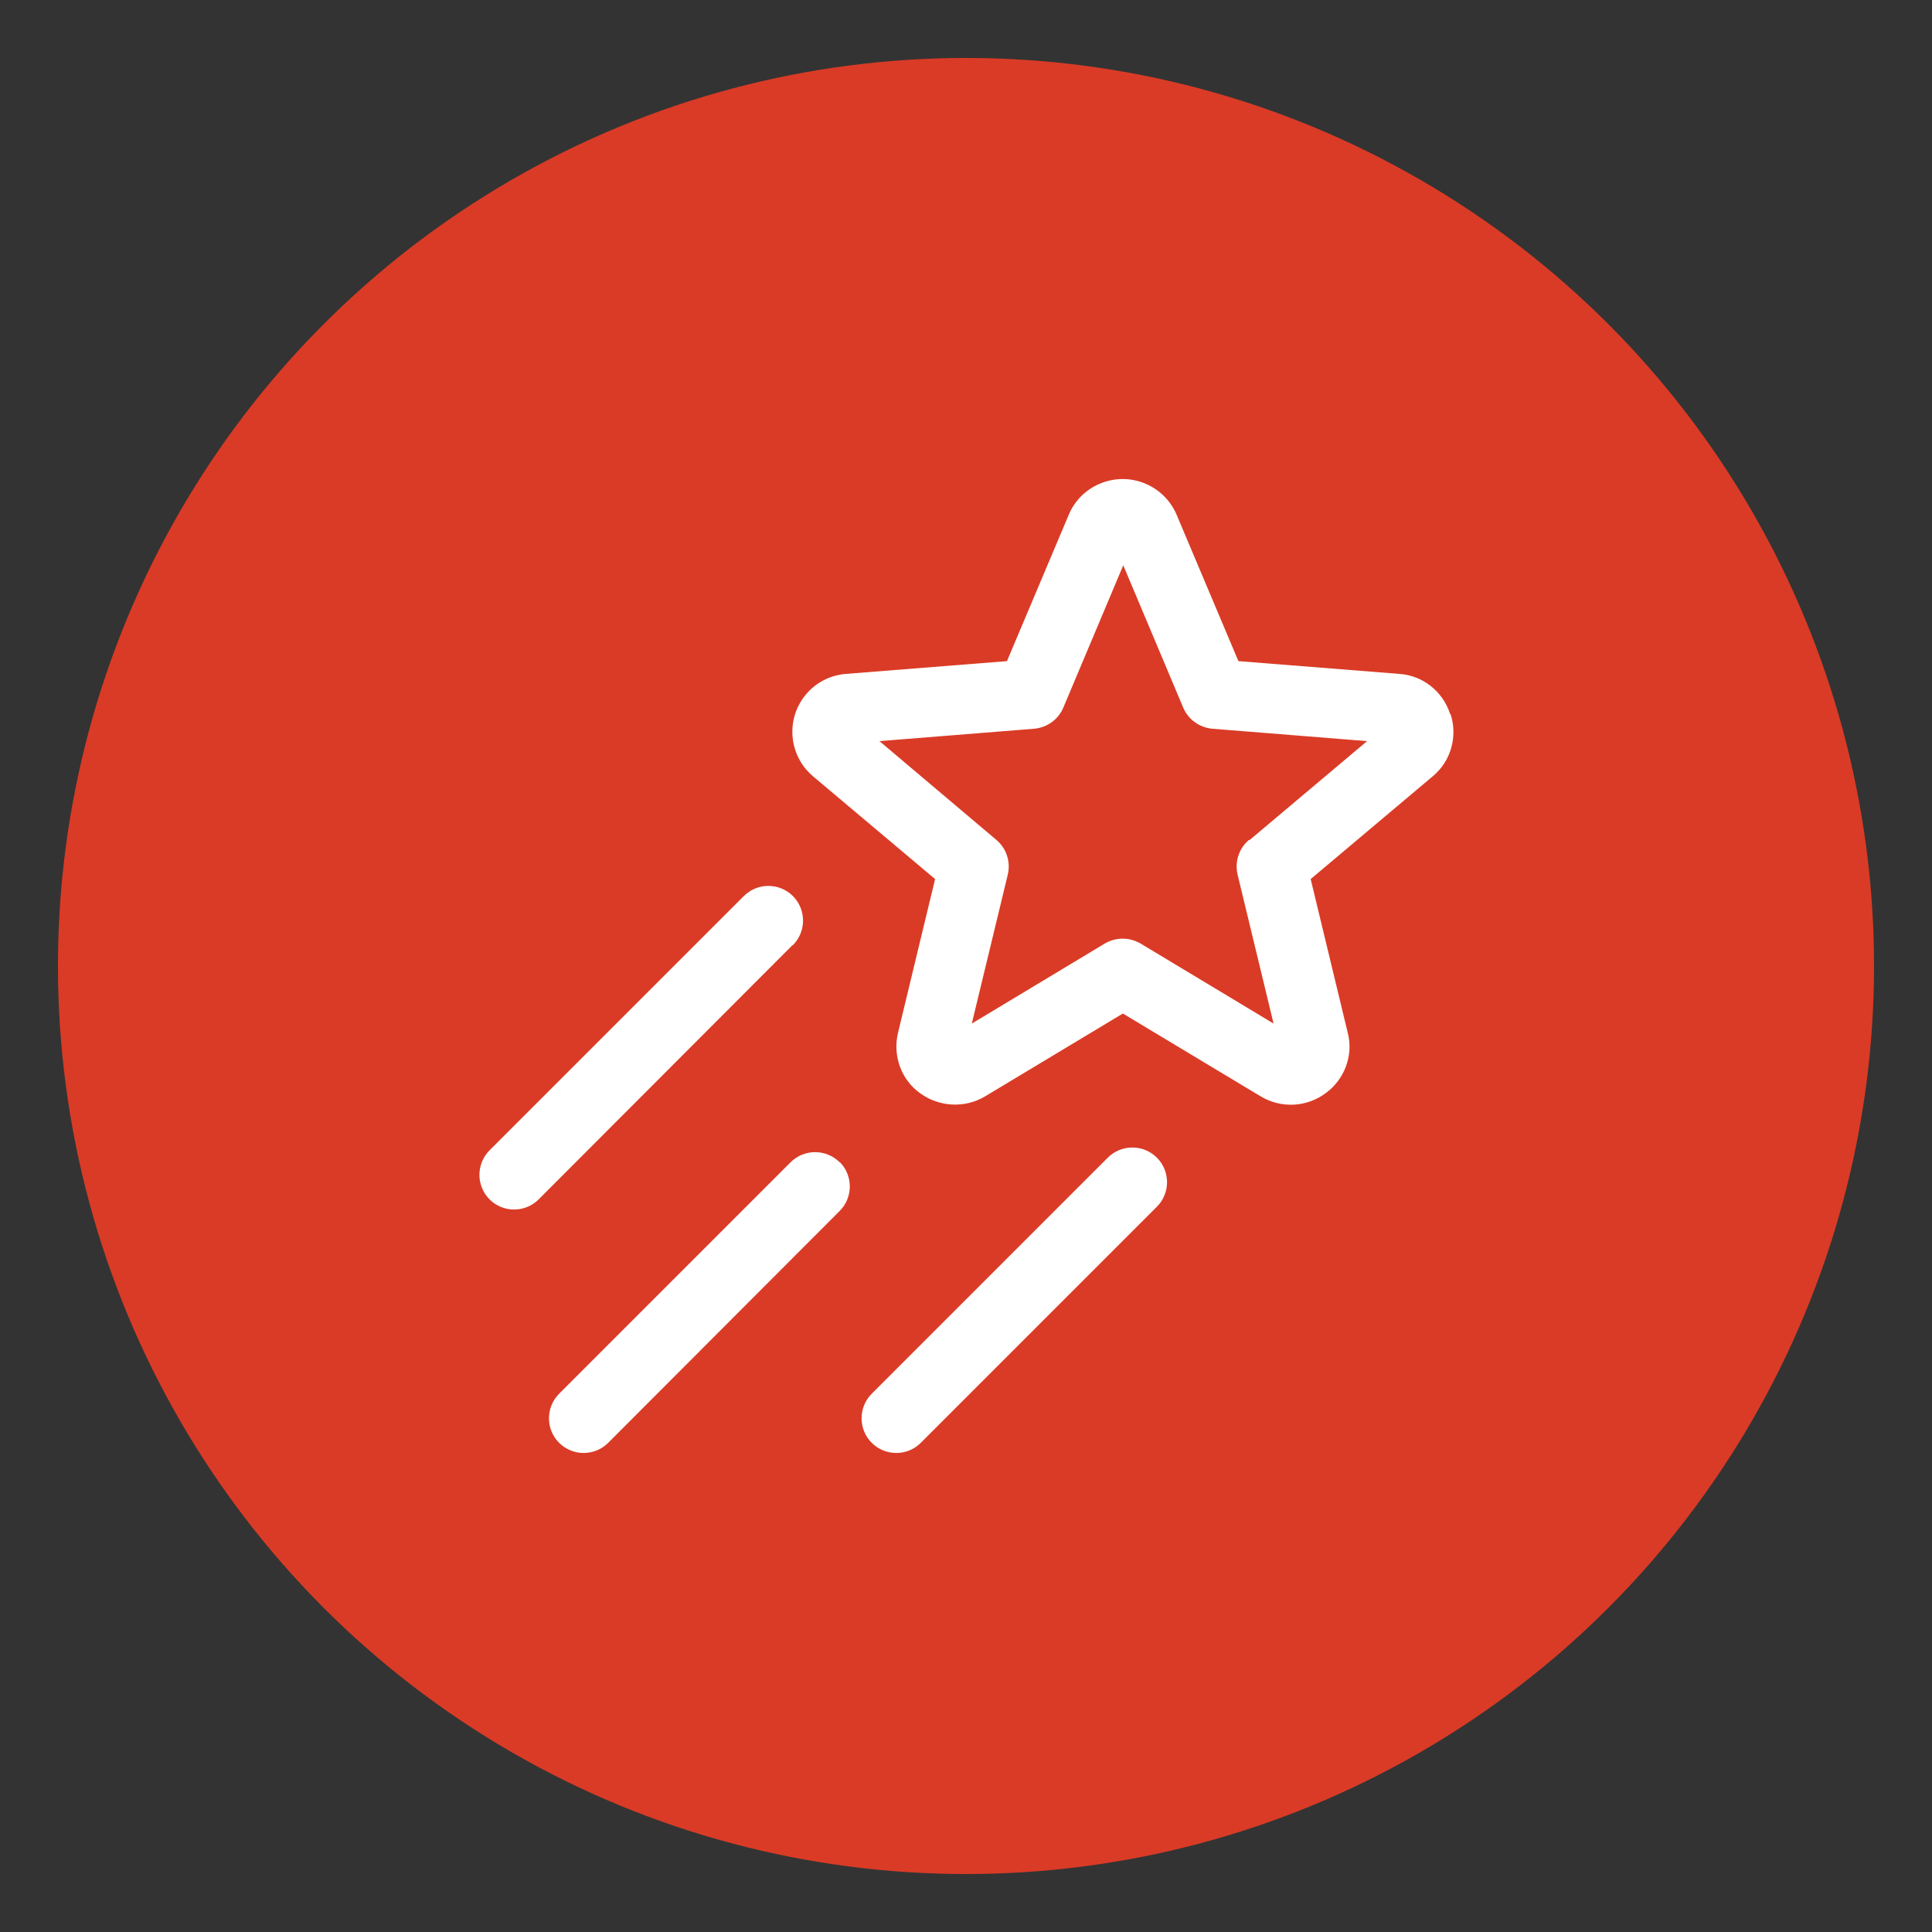
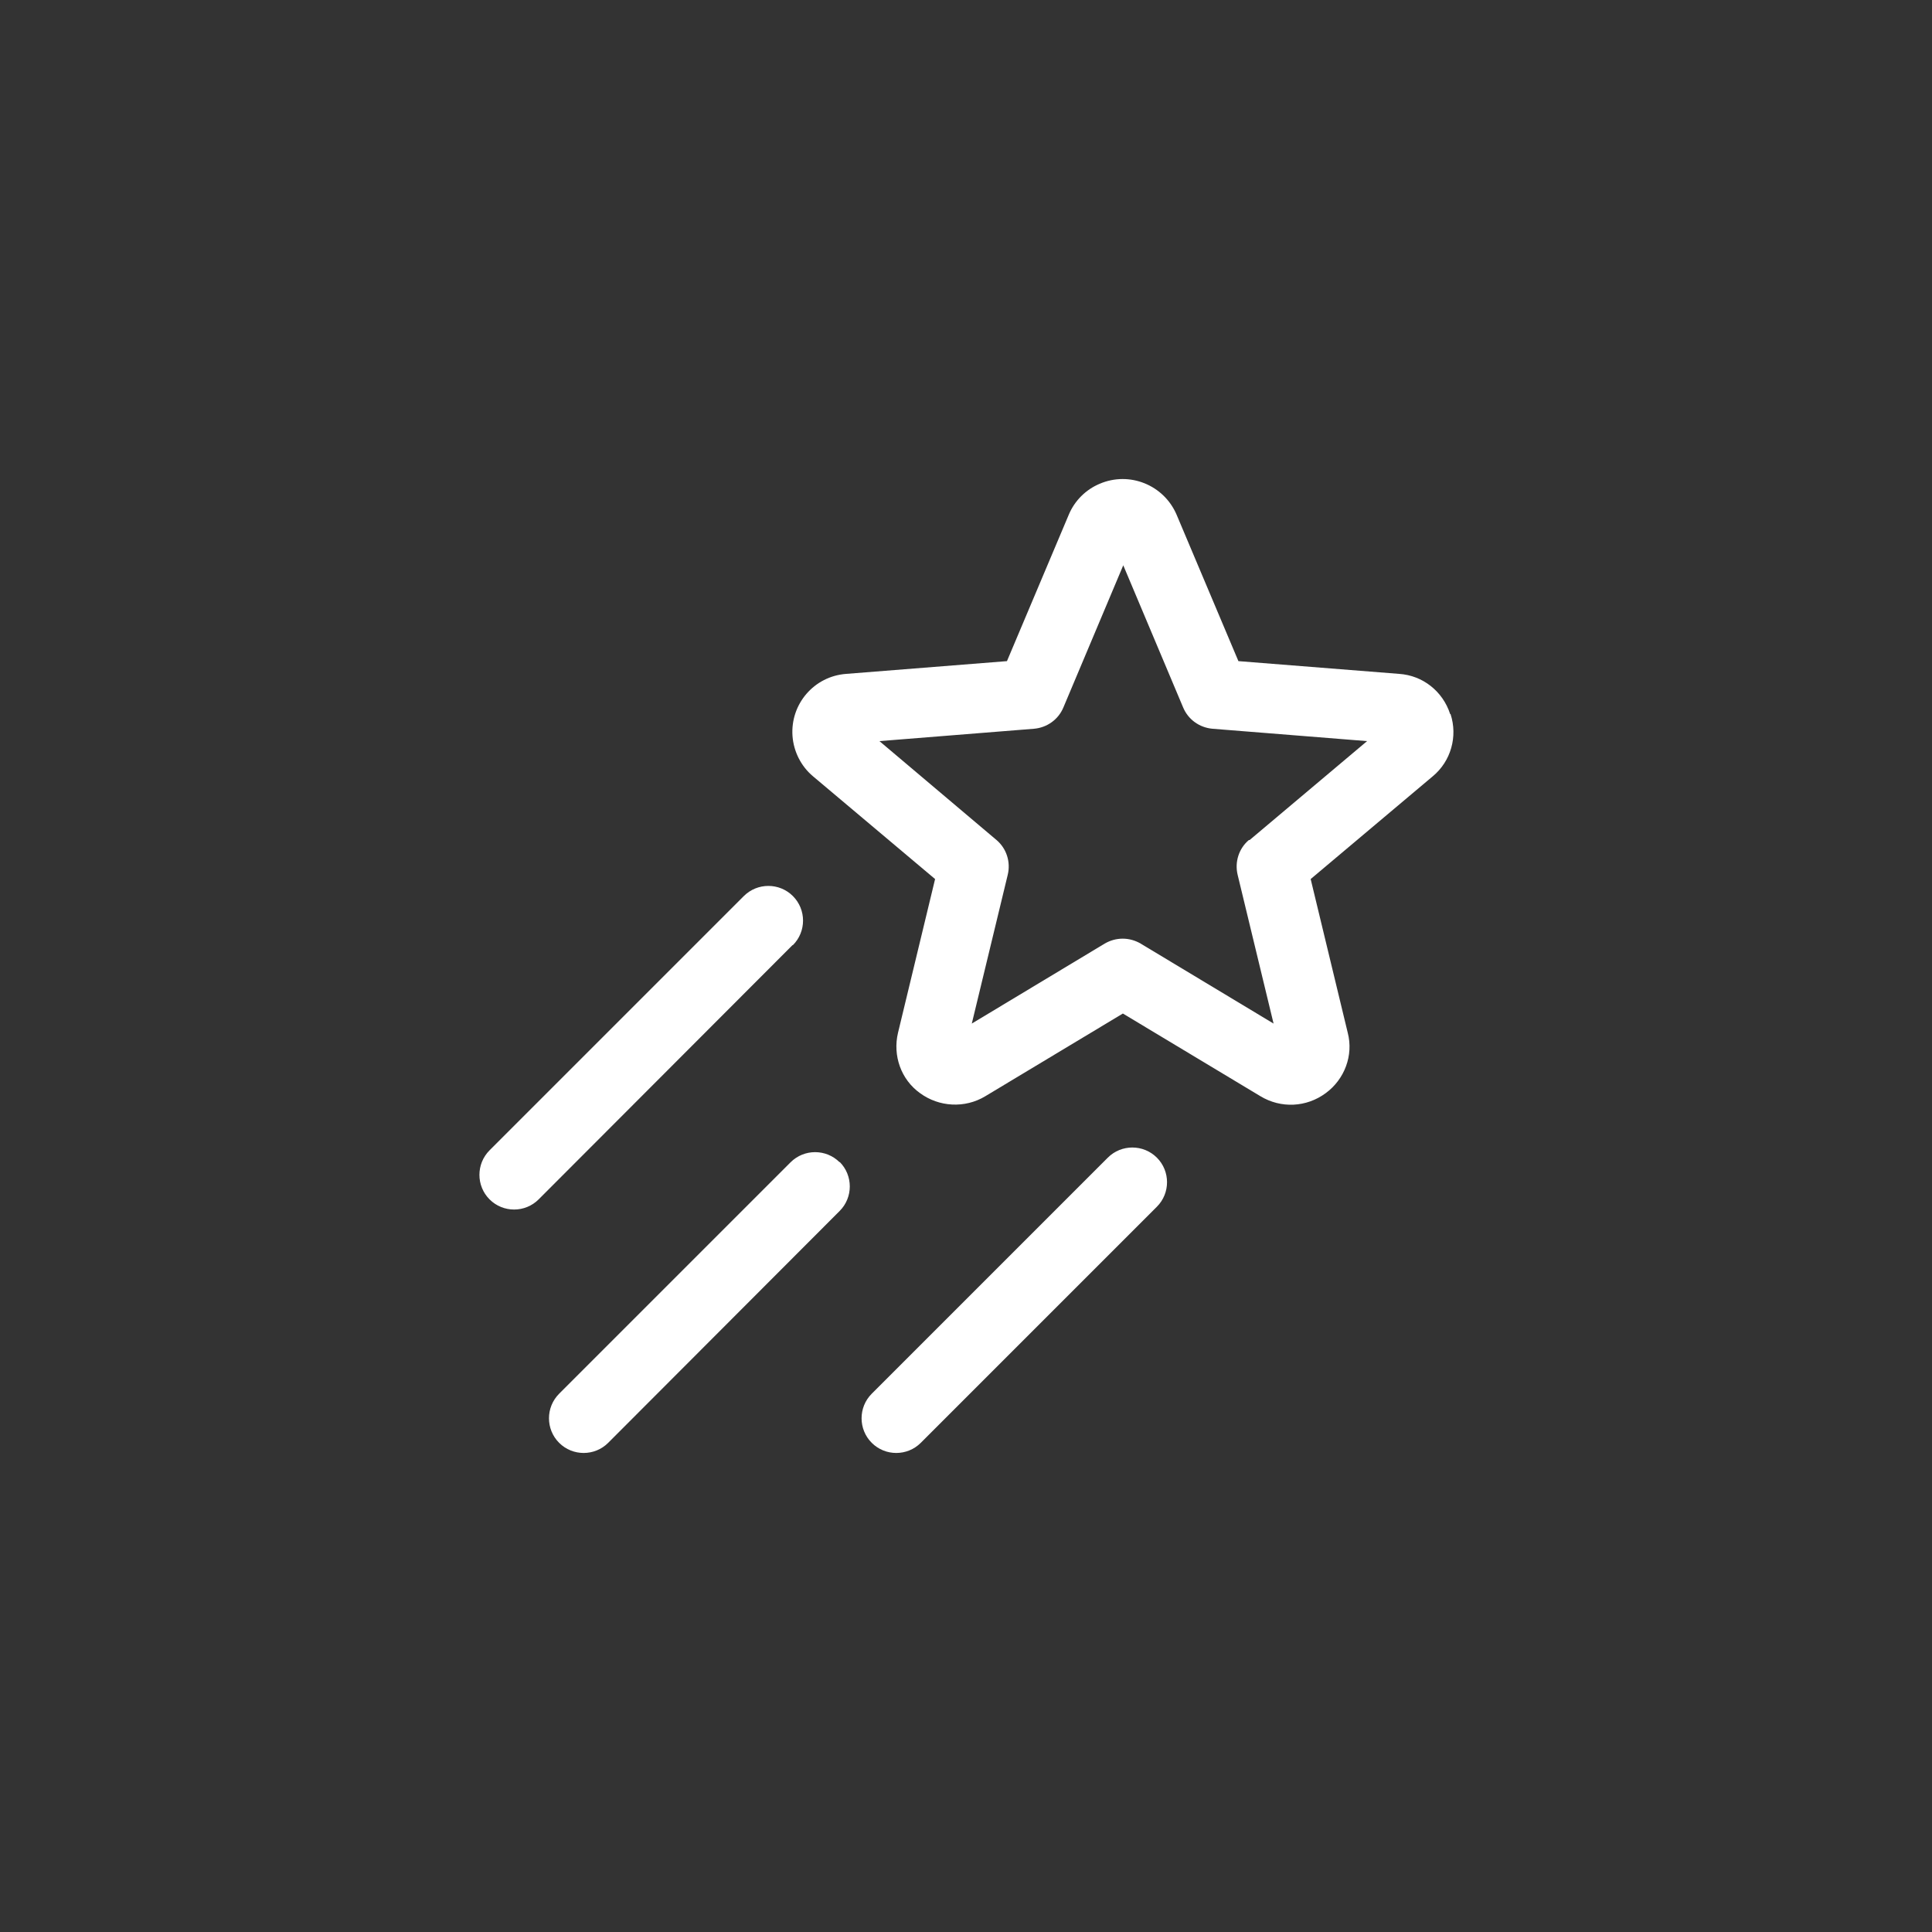
<svg xmlns="http://www.w3.org/2000/svg" viewBox="0 0 50 50" id="Layer_1">
  <rect x="0" y="0" width="50" height="50" fill="#333333" stroke="none" />
  <defs>
    <style>
      .cls-1 {
        fill: #da3b26;
      }

      .cls-2 {
        fill: #fff;
      }
    </style>
  </defs>
-   <circle r="23.5" cy="25" cx="25" class="cls-1" />
  <path d="M37.53,18.48c-.19-.59-.71-1-1.32-1.04l-4.16-.33-1.6-3.79c-.33-.77-1.22-1.13-1.99-.8-.36.15-.65.44-.8.8l-1.6,3.79-4.16.33c-.83.06-1.45.78-1.39,1.61.03.4.22.78.53,1.04l3.16,2.66-.96,3.98c-.14.59.08,1.21.57,1.56.49.36,1.16.4,1.69.08l3.56-2.14,3.56,2.14c.53.32,1.19.29,1.69-.08.49-.36.72-.98.57-1.56l-.96-3.98,3.16-2.66c.47-.39.65-1.03.46-1.61ZM32.32,21.74c-.26.22-.37.57-.29.9l.93,3.85-3.44-2.07c-.29-.17-.64-.17-.93,0l-3.44,2.07.93-3.85c.08-.33-.03-.68-.29-.9l-3.03-2.56,4-.32c.34-.03.63-.24.76-.55l1.55-3.68,1.55,3.68c.13.31.42.52.76.55l4,.32-3.04,2.56ZM20.51,24.46l-6.57,6.58c-.35.35-.92.35-1.27,0-.35-.35-.35-.92,0-1.27h0l6.58-6.58c.35-.35.92-.35,1.27,0s.35.92,0,1.27h0ZM21.73,30.07c.35.35.35.92,0,1.27l-5.99,6c-.35.35-.92.35-1.27,0s-.35-.92,0-1.27h0l5.99-5.99c.35-.35.92-.35,1.27,0h0ZM29.94,29.96c.35.35.35.92,0,1.27h0s-6.11,6.11-6.11,6.11c-.35.35-.92.35-1.27,0-.35-.35-.35-.92,0-1.27h0l6.11-6.11c.35-.35.92-.35,1.27,0,0,0,0,0,0,0h0Z" class="cls-2" />
</svg>